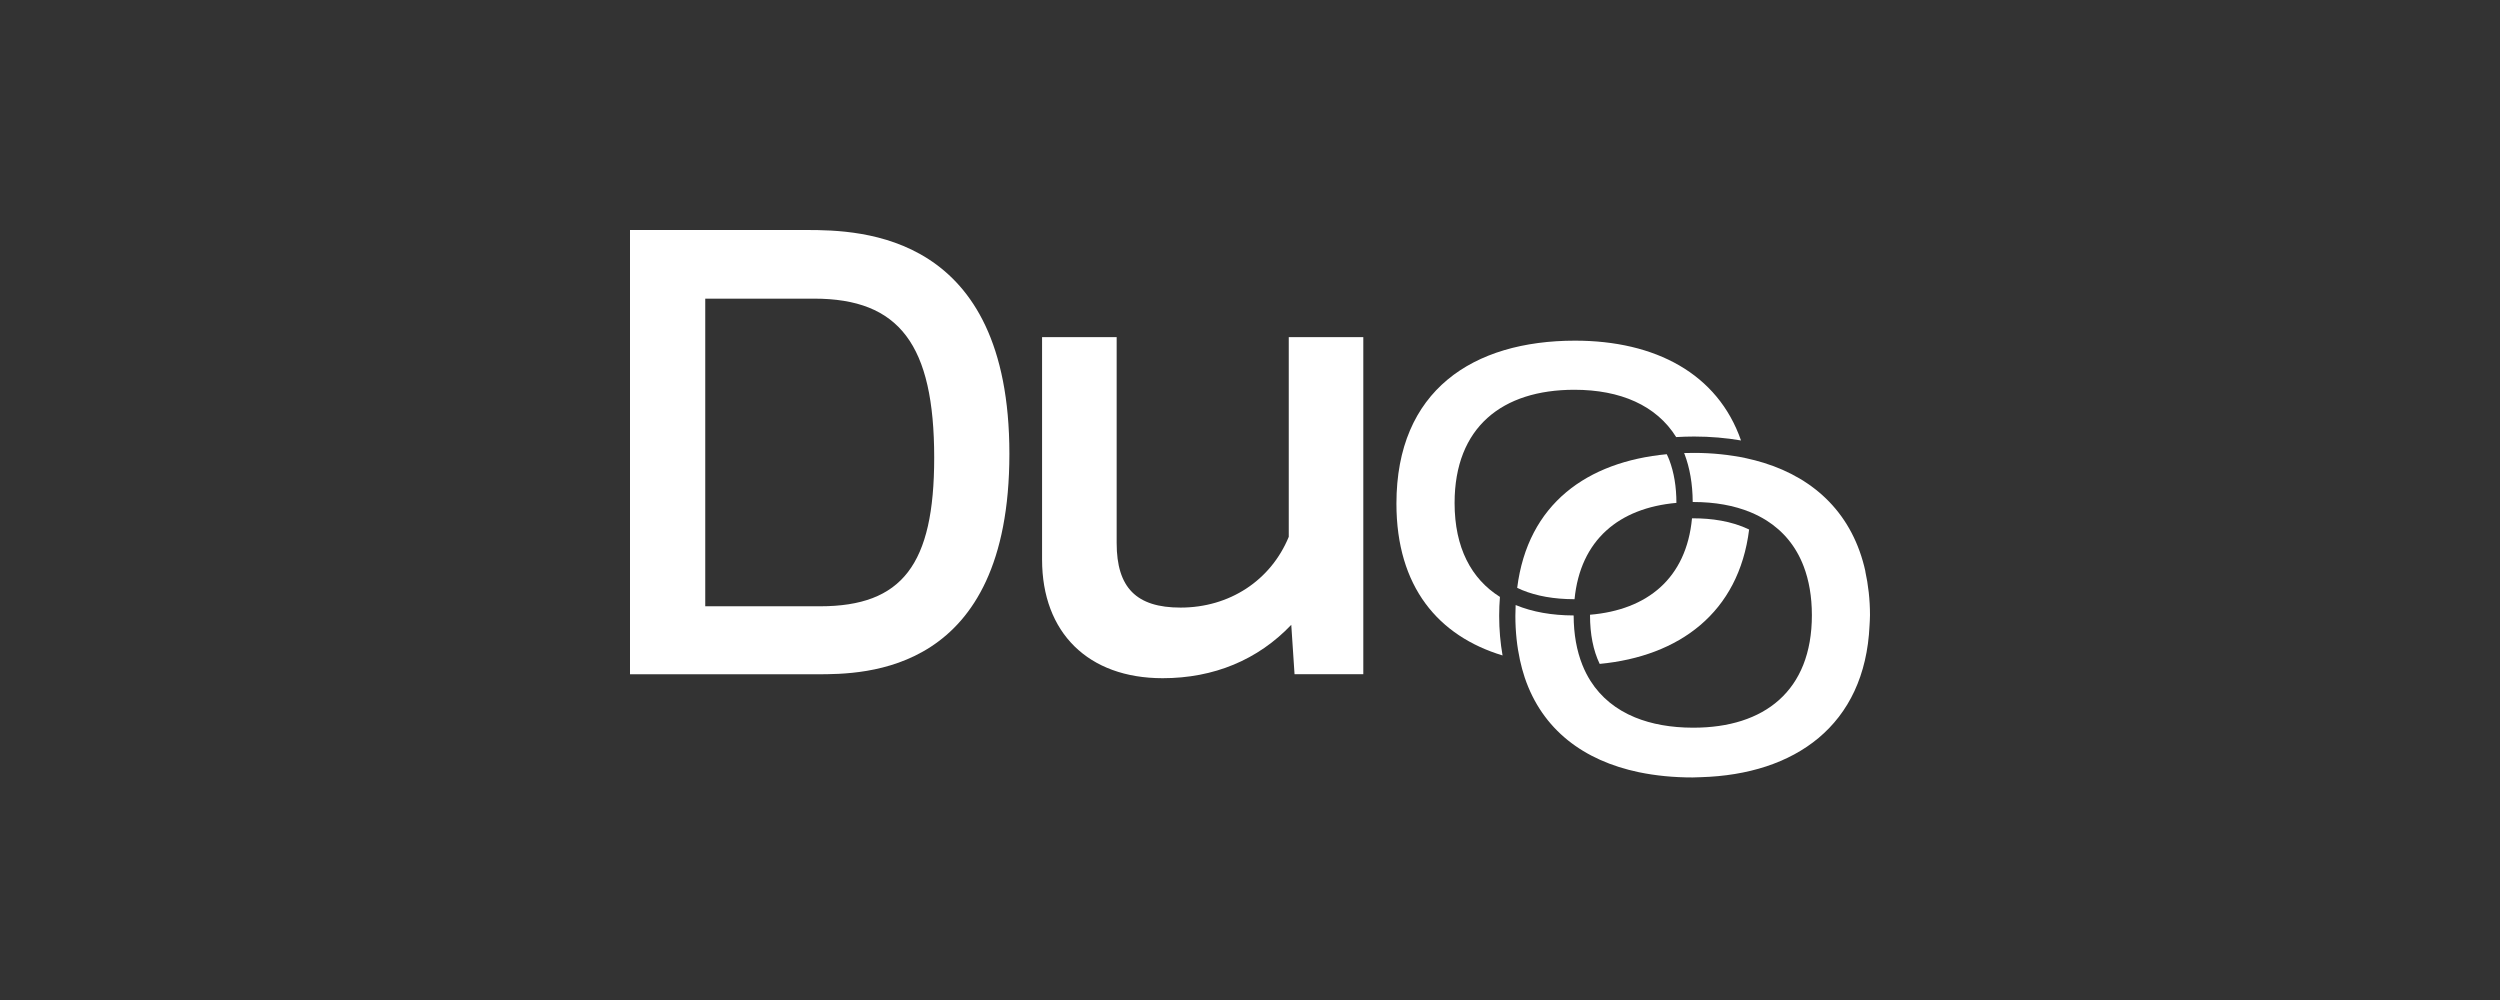
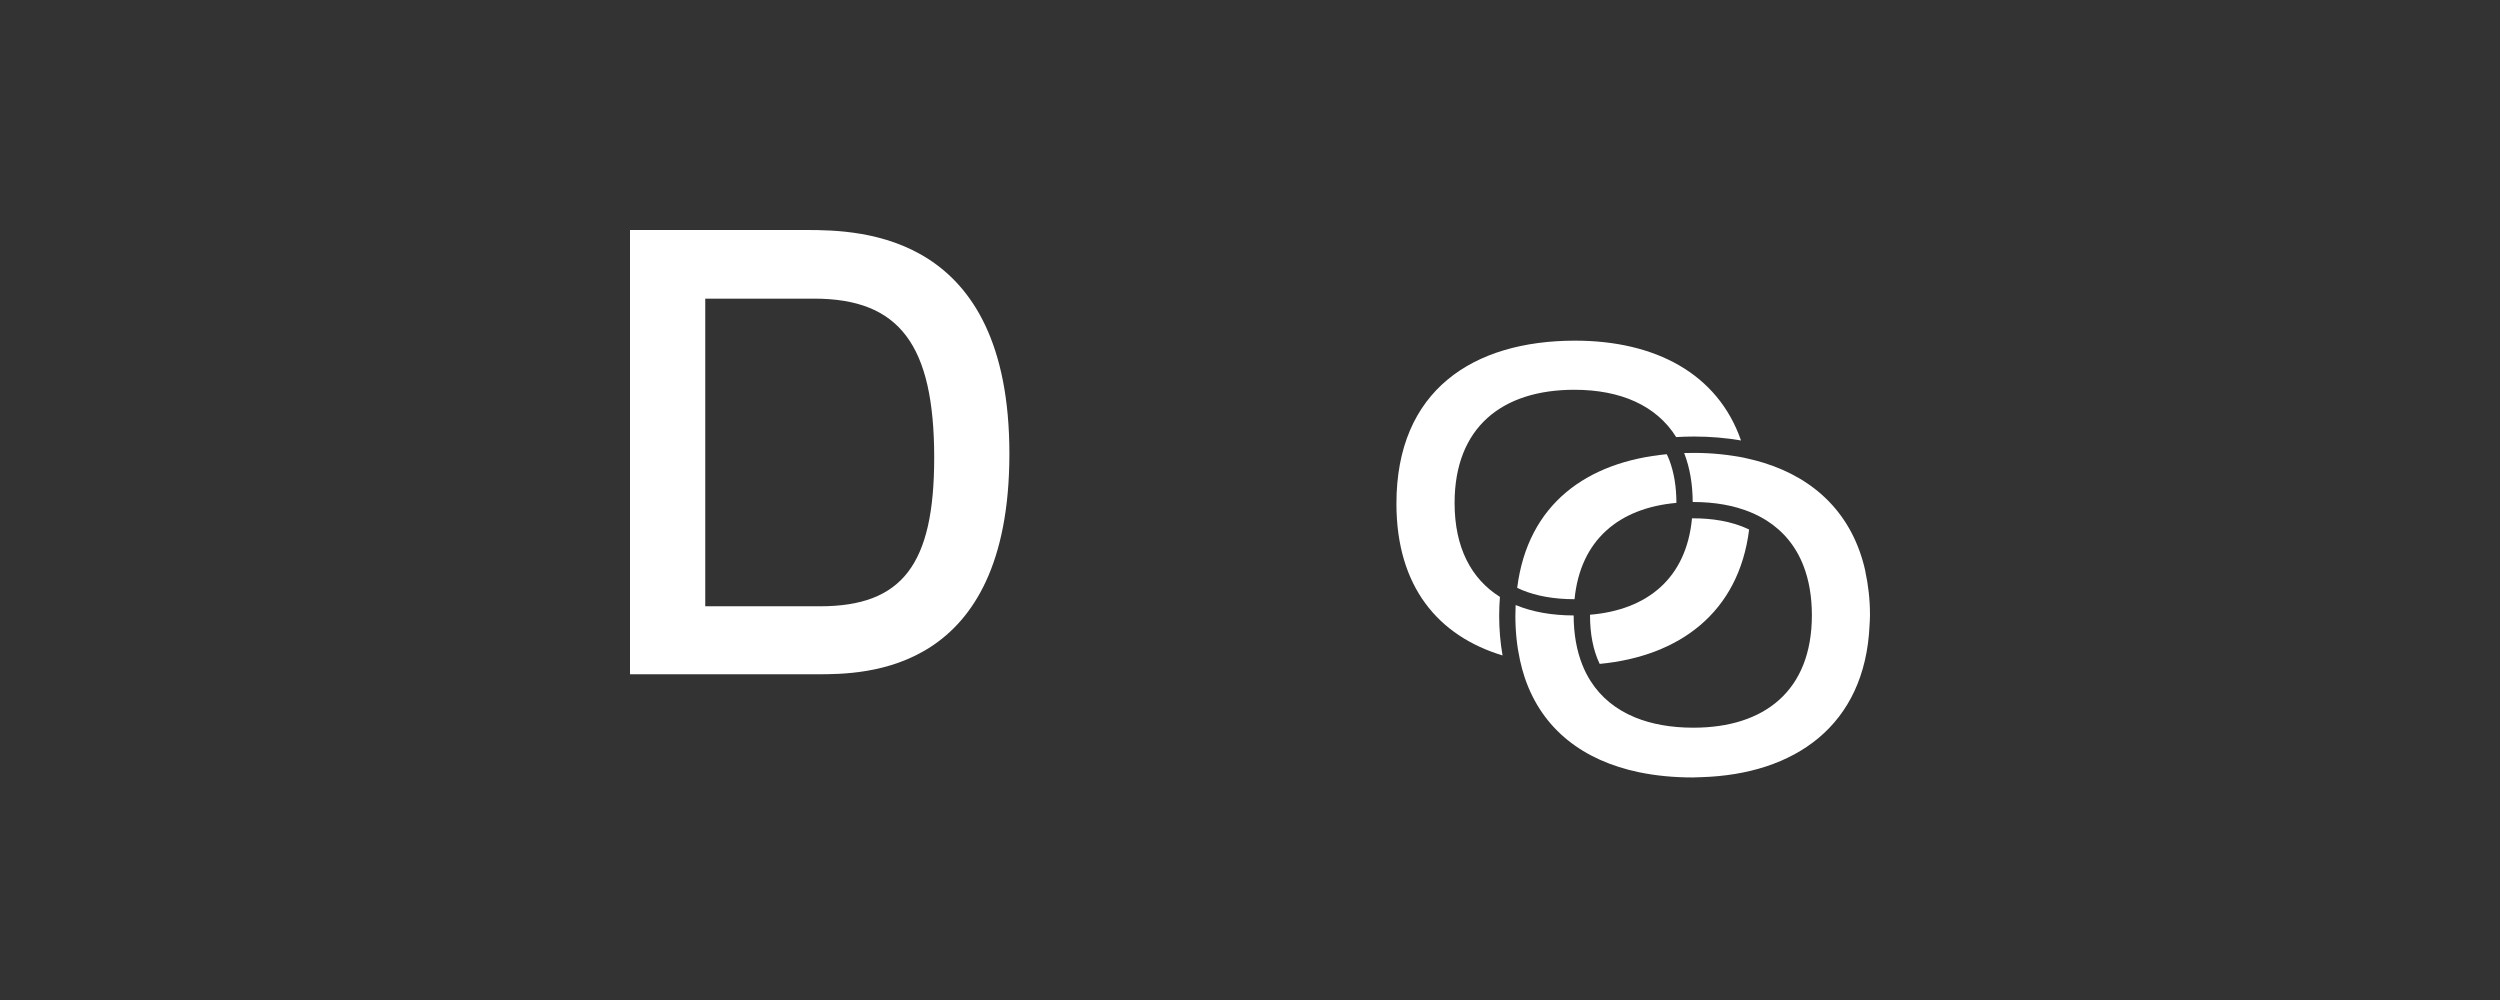
<svg xmlns="http://www.w3.org/2000/svg" width="250" height="100" viewBox="0 0 250 100" fill="none">
  <rect x="0" y="0" width="250" height="100" fill="#333333" stroke="none" />
  <path d="M80.619 23H63V67.427H81.672C86.436 67.427 100.939 67.427 100.939 45.377C100.939 23.327 86.174 23 80.619 23ZM93.42 45.776C93.42 56.465 90.217 60.628 82.005 60.628H70.525V29.864H81.41C89.944 29.864 93.42 34.475 93.42 45.776Z" fill="white" />
-   <path d="M128.876 33.711V53.682C127.075 58.053 122.945 60.759 118.056 60.759C113.636 60.759 111.666 58.767 111.666 54.304V33.711H104.207V55.957C104.207 63.274 108.829 67.82 116.266 67.82C121.39 67.82 125.799 65.981 129.127 62.483L129.454 67.421H136.33V33.711H128.871H128.876Z" fill="white" />
  <path d="M159.002 61.523C159.002 63.422 159.324 65.048 159.968 66.39C167.912 65.632 173.876 61.283 174.913 52.951C173.129 52.089 171.099 51.832 169.342 51.832C169.293 51.832 169.249 51.832 169.2 51.832C168.638 57.84 164.726 60.993 159.002 61.474C159.002 61.485 159.002 61.501 159.002 61.512V61.523Z" fill="white" />
  <path d="M149.983 59.684C147.134 57.889 145.459 54.779 145.459 50.299C145.459 42.709 150.234 38.977 157.436 38.977C162.025 38.977 165.637 40.532 167.618 43.708C168.208 43.675 168.802 43.653 169.413 43.653C171.067 43.653 172.627 43.795 174.101 44.046C171.771 37.351 165.517 34.066 157.507 34.066C147.298 34.066 139.643 39.042 139.643 50.359C139.643 58.691 143.839 63.602 150.256 65.545C150.037 64.295 149.917 62.98 149.917 61.583C149.917 60.934 149.945 60.301 149.994 59.684H149.983Z" fill="white" />
  <path d="M186.541 57.142C185.297 51.478 181.559 47.887 176.364 46.278C175.797 46.103 175.208 45.95 174.602 45.819C172.976 45.476 171.241 45.29 169.402 45.29C169.069 45.29 168.736 45.295 168.409 45.306C168.425 45.345 168.441 45.377 168.458 45.416C168.976 46.785 169.26 48.378 169.271 50.201C169.293 50.201 169.314 50.201 169.342 50.201C171.486 50.201 173.407 50.545 175.06 51.227C175.622 51.461 176.152 51.734 176.648 52.045C178.329 53.109 179.606 54.632 180.369 56.64C180.899 58.036 181.188 59.657 181.188 61.518C181.188 69.108 176.408 72.769 169.342 72.769C169.32 72.769 169.298 72.769 169.276 72.769C167.105 72.764 165.162 72.42 163.498 71.738C161.615 70.963 160.104 69.752 159.051 68.093C158.74 67.602 158.467 67.067 158.238 66.494C157.676 65.086 157.37 63.444 157.365 61.545C155.193 61.54 153.25 61.196 151.592 60.514C151.581 60.514 151.575 60.508 151.564 60.503C151.548 60.858 151.537 61.218 151.537 61.583C151.537 63.182 151.701 64.65 151.995 66.003C152.126 66.609 152.285 67.192 152.47 67.749C154.233 72.987 158.385 76.07 163.891 77.222C165.571 77.571 167.372 77.745 169.271 77.745C169.555 77.745 169.827 77.724 170.1 77.718C179.442 77.445 186.503 72.584 186.955 62.538C186.972 62.2 186.999 61.867 186.999 61.518C186.999 59.935 186.825 58.484 186.53 57.136L186.541 57.142Z" fill="white" />
  <path d="M166.675 45.421C158.709 46.179 152.777 50.381 151.719 58.784C151.882 58.86 152.046 58.937 152.215 59.008C153.672 59.608 155.407 59.913 157.377 59.919H157.454C158.037 53.982 161.906 50.801 167.641 50.288C167.641 48.684 167.401 47.243 166.932 46.005C166.855 45.803 166.768 45.612 166.675 45.421Z" fill="white" />
</svg>